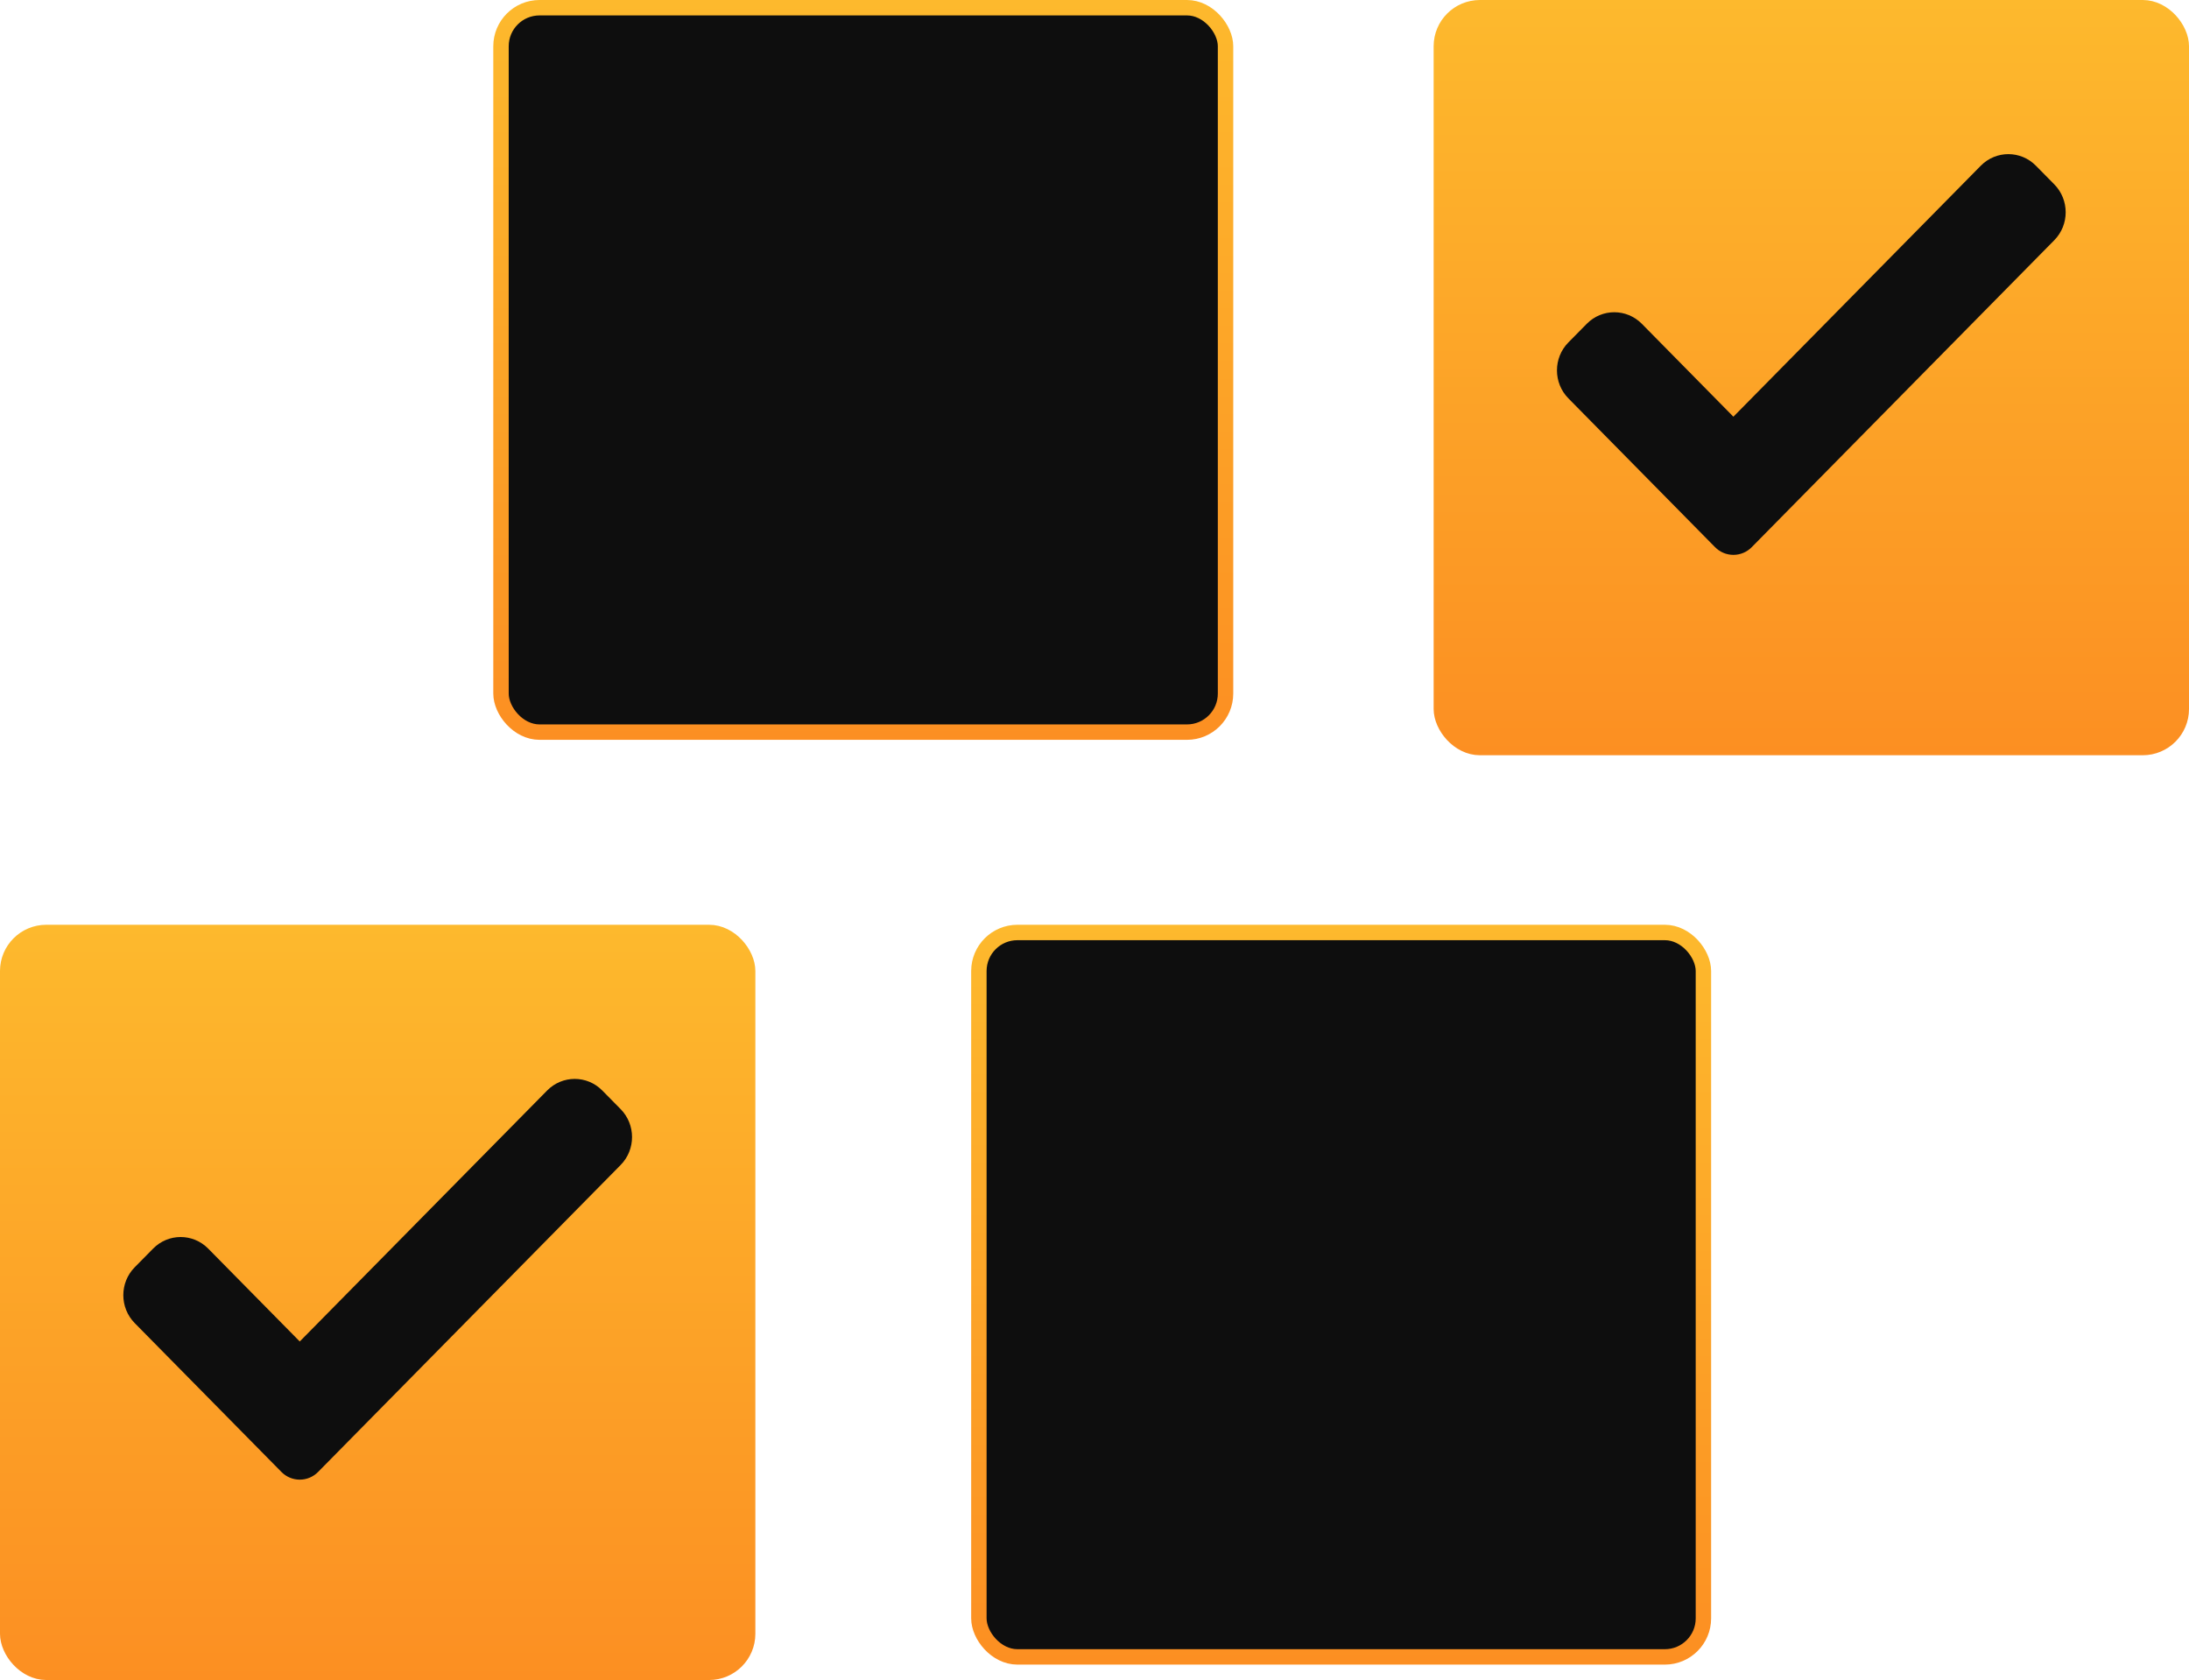
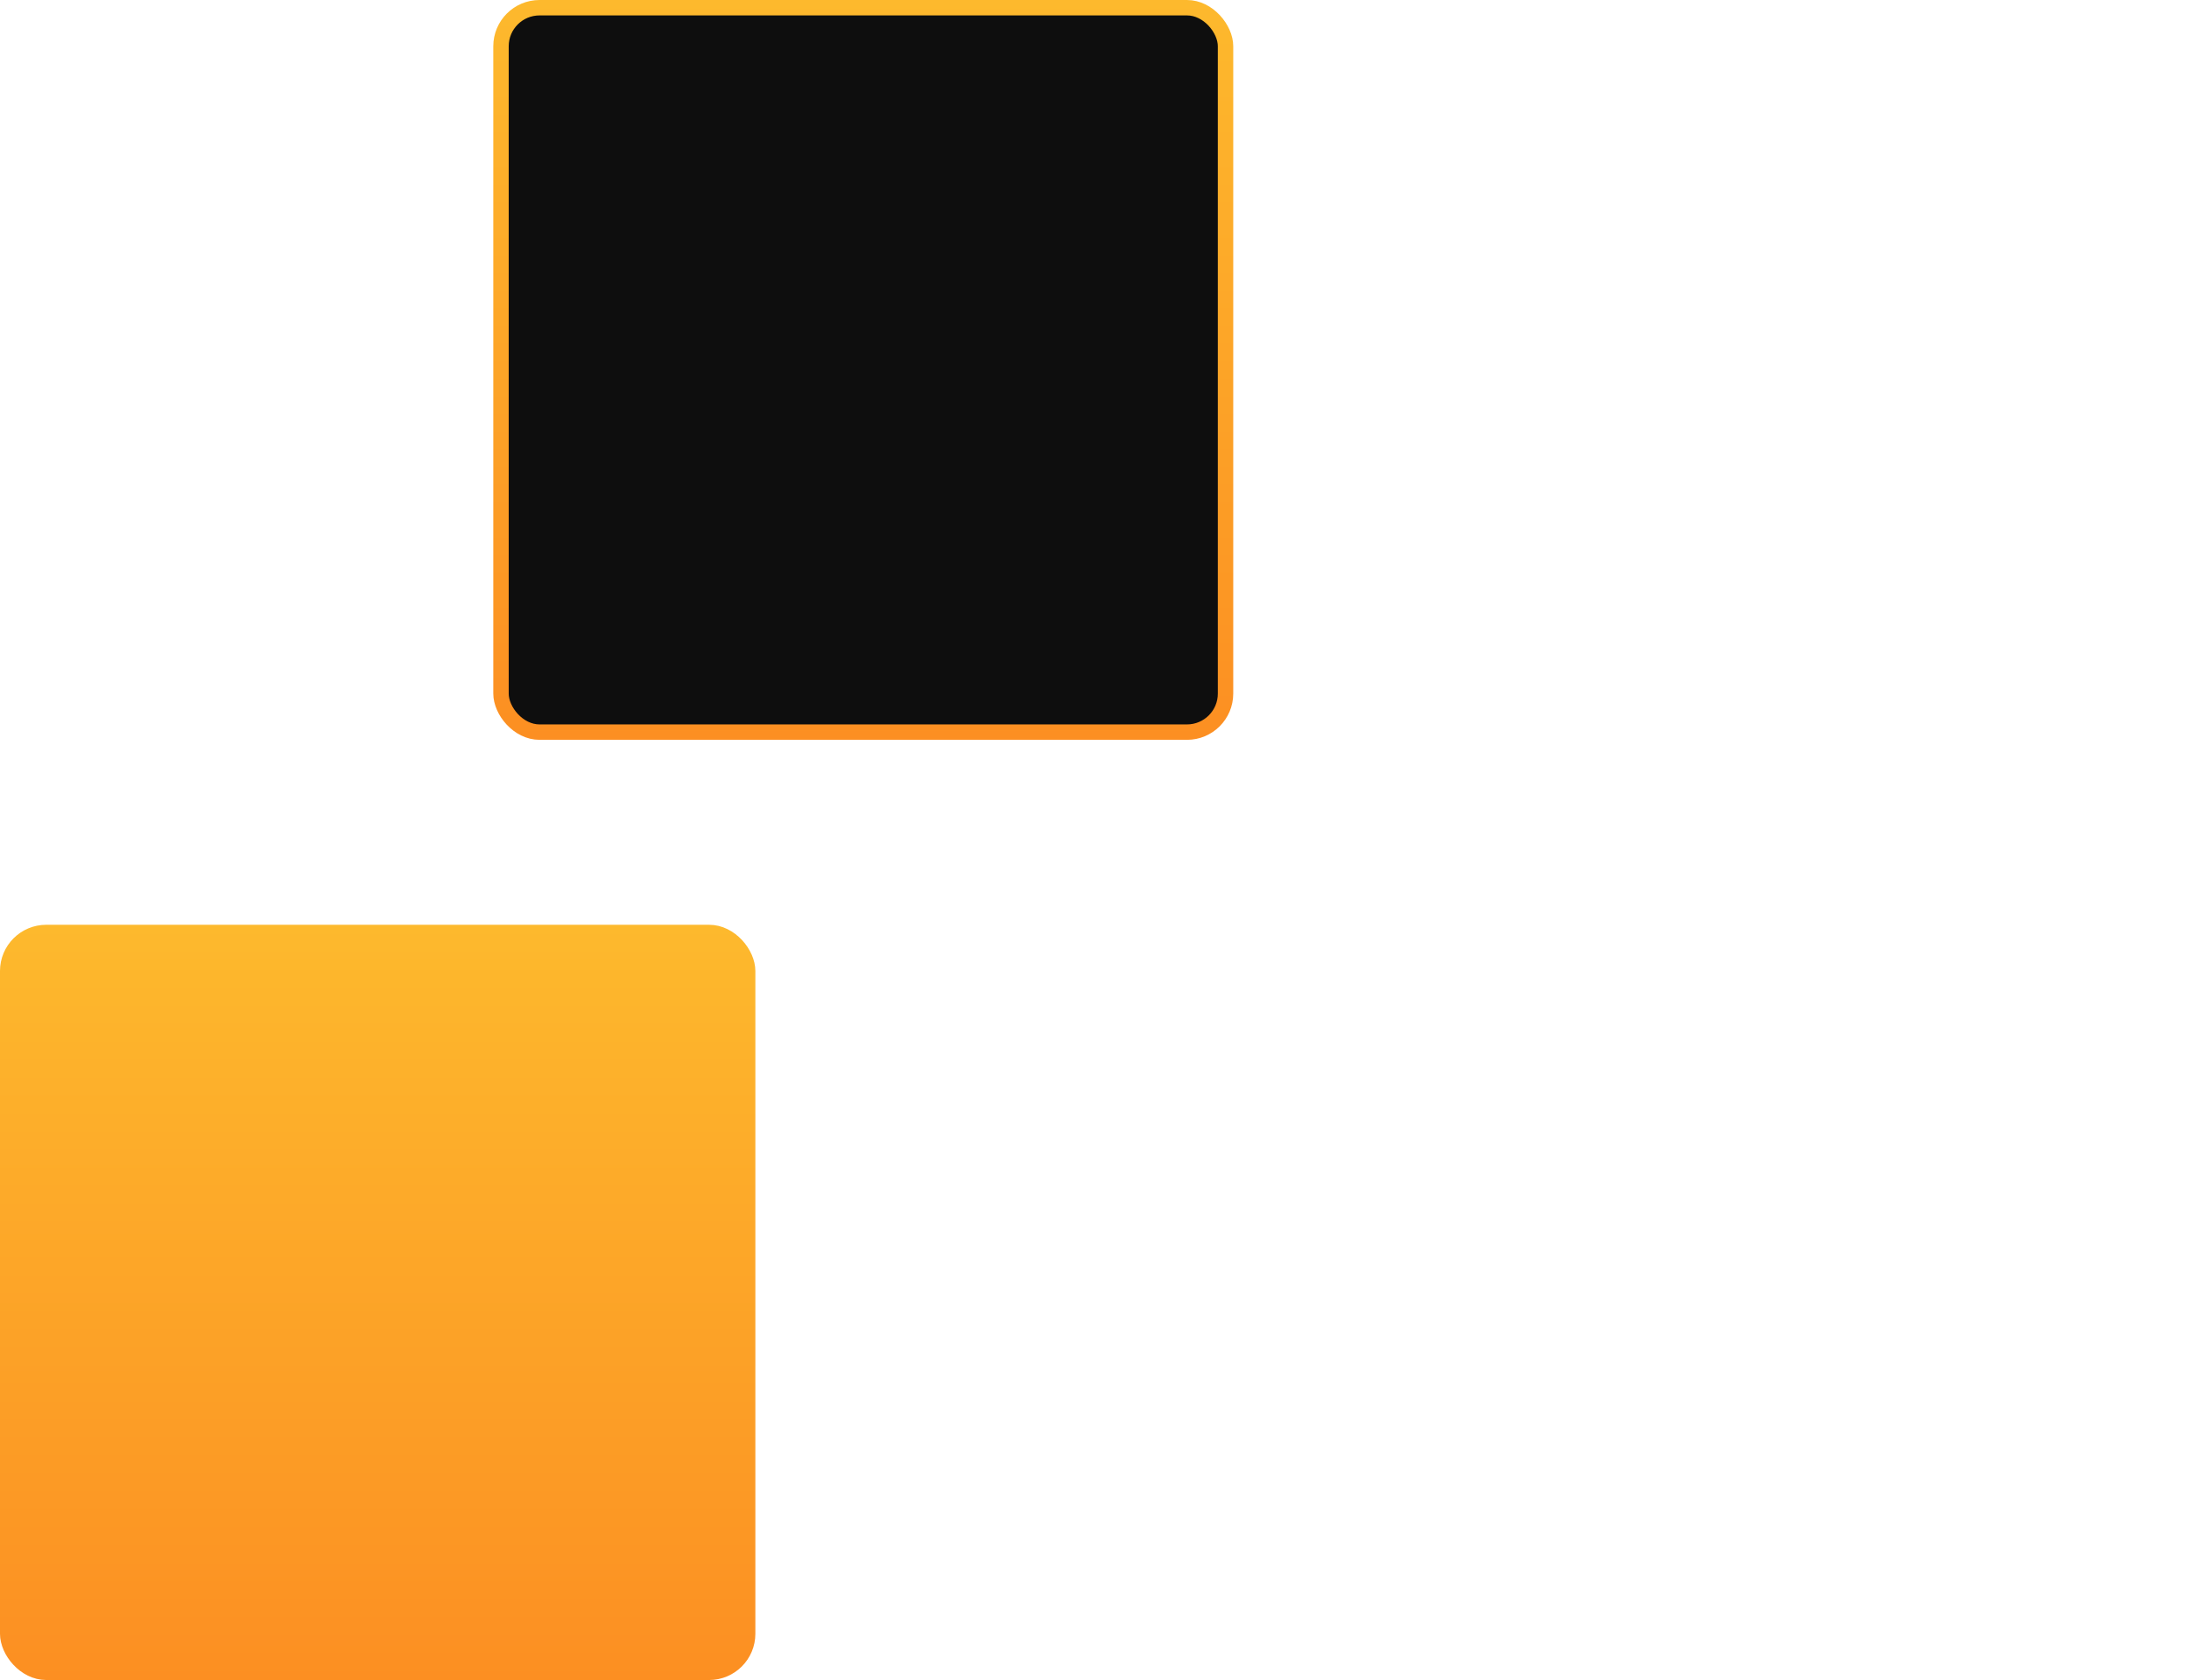
<svg xmlns="http://www.w3.org/2000/svg" width="142" height="109" viewBox="0 0 142 109" fill="none">
  <rect x="0.5" y="60.5" width="48" height="48" rx="2.5" fill="url(#paint0_linear_35_171)" stroke="url(#paint1_linear_35_171)" />
-   <path d="M20.636 95.499C20.321 95.821 19.892 96 19.445 96C18.999 96 18.569 95.821 18.254 95.499L8.74 85.845C7.753 84.843 7.753 83.218 8.74 82.219L9.932 81.01C10.919 80.008 12.518 80.008 13.506 81.01L19.445 87.036L35.494 70.751C36.482 69.75 38.083 69.75 39.068 70.751L40.26 71.96C41.247 72.962 41.247 74.586 40.26 75.586L20.636 95.499Z" fill="#0E0E0E" />
-   <rect x="93.5" y="0.5" width="48" height="48" rx="2.5" fill="url(#paint2_linear_35_171)" stroke="url(#paint3_linear_35_171)" />
-   <path d="M113.636 35.499C113.321 35.821 112.892 36 112.445 36C111.999 36 111.569 35.821 111.254 35.499L101.74 25.845C100.753 24.843 100.753 23.218 101.74 22.218L102.932 21.009C103.919 20.008 105.518 20.008 106.506 21.009L112.445 27.036L128.494 10.751C129.482 9.75 131.083 9.75 132.068 10.751L133.26 11.96C134.247 12.962 134.247 14.586 133.26 15.586L113.636 35.499Z" fill="#0E0E0E" />
  <rect x="32.5" y="0.5" width="47" height="47" rx="2.5" fill="#0E0E0E" stroke="url(#paint4_linear_35_171)" />
-   <rect x="63.5" y="60.5" width="47" height="47" rx="2.5" fill="#0E0E0E" stroke="url(#paint5_linear_35_171)" />
  <defs>
    <linearGradient id="paint0_linear_35_171" x1="24.5" y1="60" x2="24.5" y2="109" gradientUnits="userSpaceOnUse">
      <stop stop-color="#FDB92D" />
      <stop offset="1" stop-color="#FC8F22" />
    </linearGradient>
    <linearGradient id="paint1_linear_35_171" x1="24.5" y1="60" x2="24.5" y2="109" gradientUnits="userSpaceOnUse">
      <stop stop-color="#FDB92D" />
      <stop offset="1" stop-color="#FC8F22" />
    </linearGradient>
    <linearGradient id="paint2_linear_35_171" x1="117.5" y1="0" x2="117.5" y2="49" gradientUnits="userSpaceOnUse">
      <stop stop-color="#FDB92D" />
      <stop offset="1" stop-color="#FC8F22" />
    </linearGradient>
    <linearGradient id="paint3_linear_35_171" x1="117.5" y1="0" x2="117.5" y2="49" gradientUnits="userSpaceOnUse">
      <stop stop-color="#FDB92D" />
      <stop offset="1" stop-color="#FC8F22" />
    </linearGradient>
    <linearGradient id="paint4_linear_35_171" x1="56" y1="0" x2="56" y2="48" gradientUnits="userSpaceOnUse">
      <stop stop-color="#FDB92D" />
      <stop offset="1" stop-color="#FC8F22" />
    </linearGradient>
    <linearGradient id="paint5_linear_35_171" x1="87" y1="60" x2="87" y2="108" gradientUnits="userSpaceOnUse">
      <stop stop-color="#FDB92D" />
      <stop offset="1" stop-color="#FC8F22" />
    </linearGradient>
  </defs>
</svg>